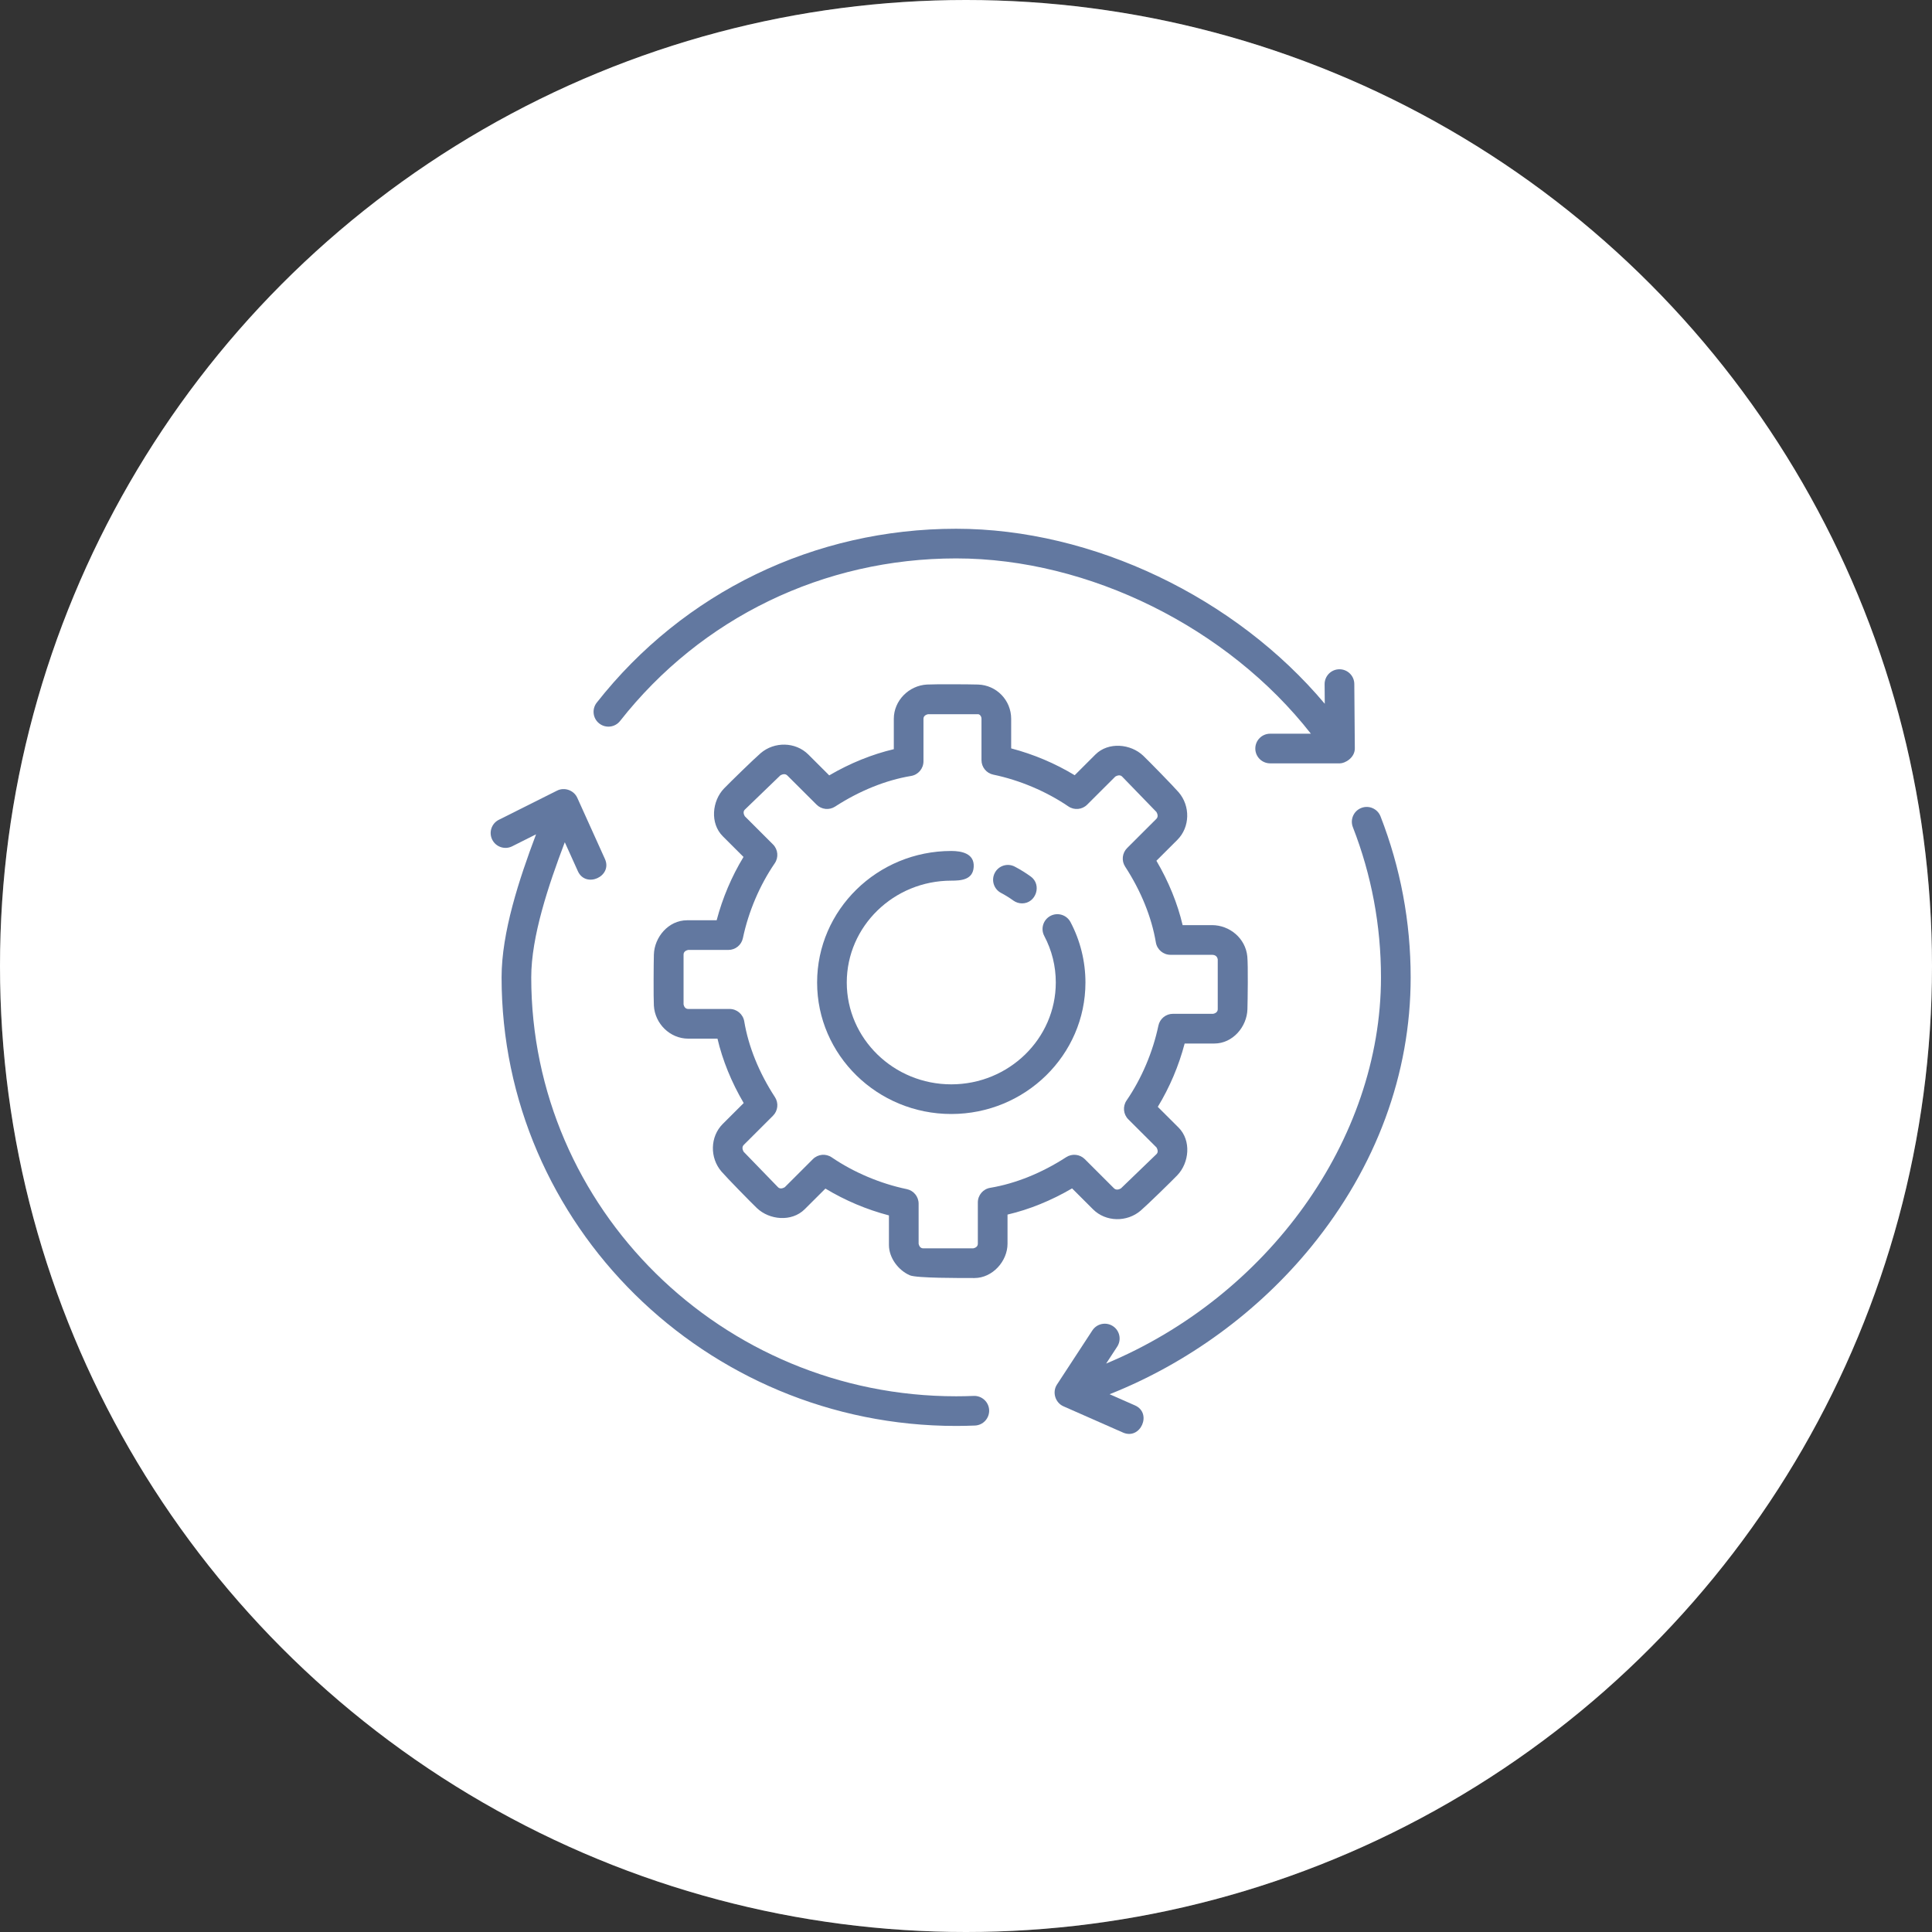
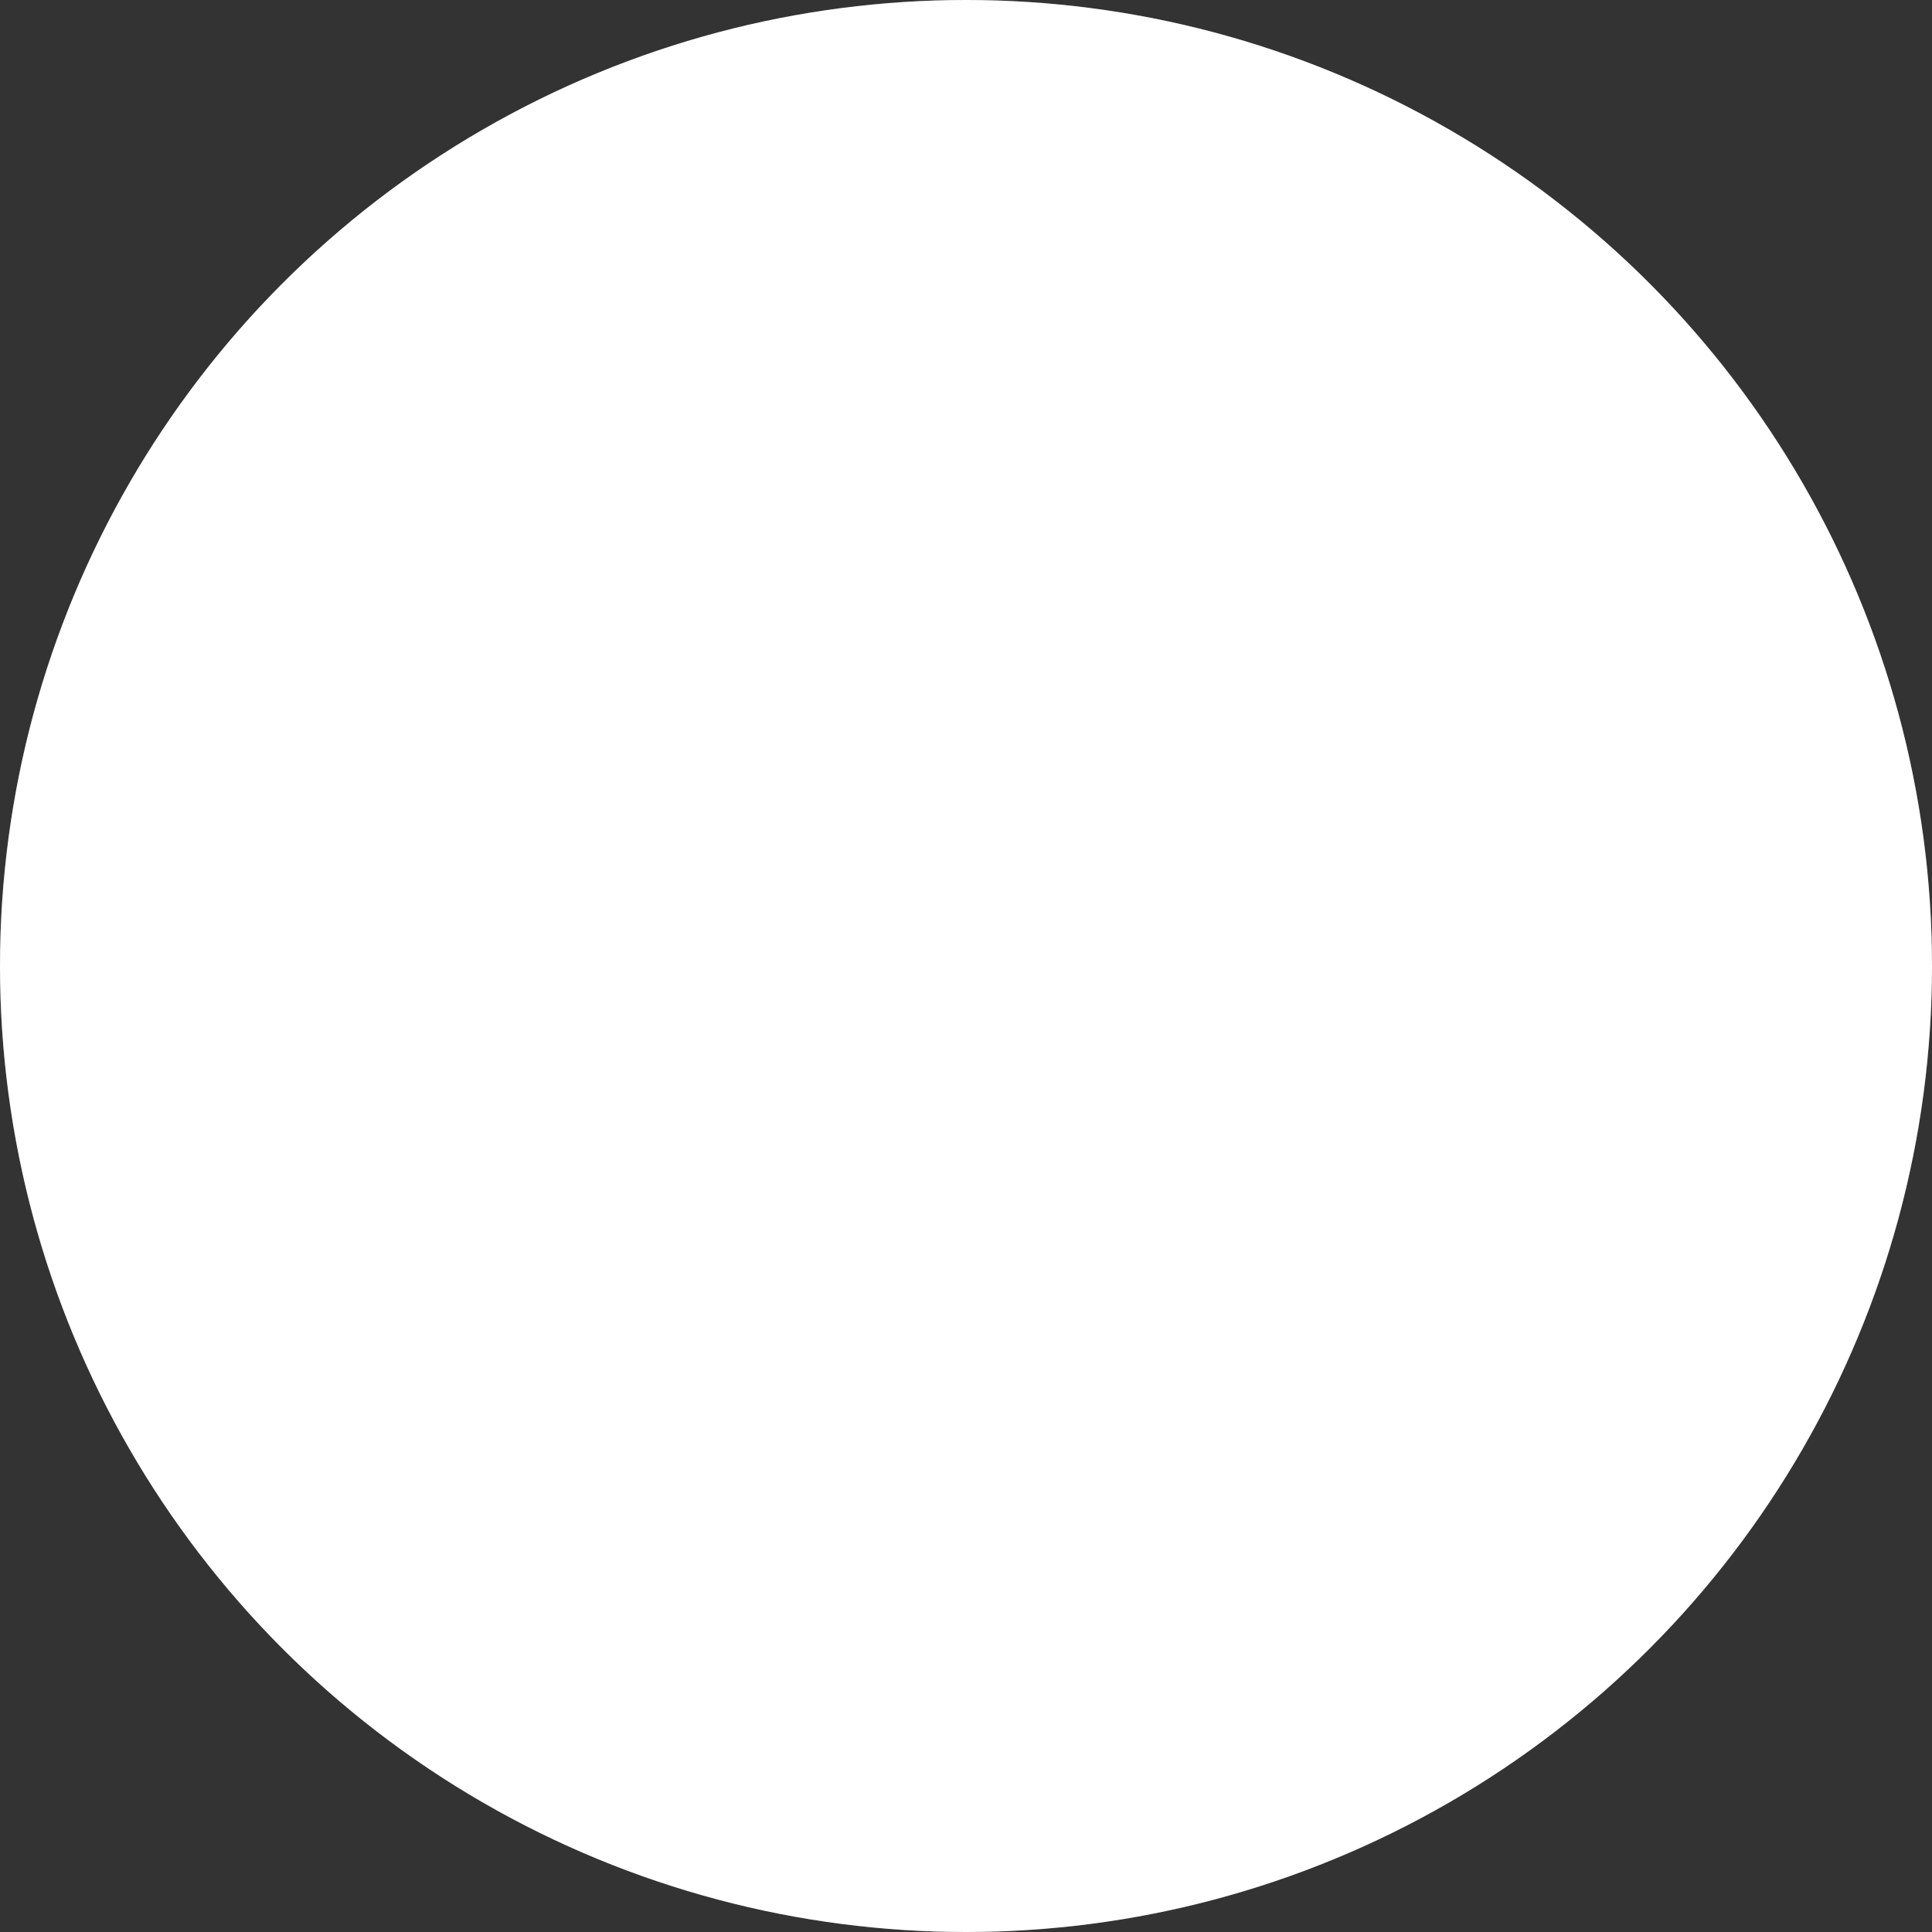
<svg xmlns="http://www.w3.org/2000/svg" width="63" height="63" viewBox="0 0 63 63" fill="none">
  <rect x="0" y="0" width="63" height="63" fill="#333333" stroke="none" />
  <circle cx="31.5" cy="31.5" r="31.5" fill="white" />
  <circle cx="31.5" cy="31.5" r="31" stroke="white" stroke-opacity="0.19" />
  <g clip-path="url(#clip0_756_2)">
-     <path d="M31.02 36.326C28.607 36.326 26.645 34.403 26.645 32.038C26.645 29.673 28.607 27.749 31.02 27.749C31.362 27.749 31.779 27.833 31.751 28.271C31.725 28.689 31.346 28.717 31.02 28.717C29.141 28.717 27.612 30.207 27.612 32.038C27.612 33.869 29.141 35.359 31.02 35.359C32.899 35.359 34.428 33.869 34.428 32.038C34.428 31.503 34.301 30.992 34.052 30.52C33.927 30.284 34.018 29.991 34.254 29.866C34.49 29.742 34.783 29.832 34.908 30.069C35.227 30.672 35.395 31.353 35.395 32.038C35.395 34.403 33.433 36.326 31.02 36.326Z" fill="#6278A0" />
    <path d="M33.328 29.458C33.23 29.458 33.131 29.428 33.045 29.367C32.917 29.274 32.781 29.19 32.641 29.116C32.405 28.991 32.315 28.698 32.44 28.462C32.564 28.226 32.857 28.135 33.093 28.261C33.273 28.356 33.447 28.463 33.611 28.582C33.983 28.85 33.786 29.458 33.328 29.458Z" fill="#6278A0" />
-     <path d="M44.179 24.404L44.162 22.303C44.16 22.038 43.944 21.824 43.678 21.824C43.677 21.824 43.676 21.824 43.674 21.824C43.407 21.826 43.192 22.044 43.194 22.311L43.199 22.949C40.294 19.49 35.641 17.242 31.178 17.242C26.563 17.242 22.291 19.309 19.459 22.912C19.294 23.122 19.33 23.427 19.54 23.591C19.751 23.757 20.055 23.72 20.22 23.51C22.867 20.141 26.861 18.209 31.178 18.209C35.517 18.209 40.048 20.475 42.746 23.925H41.418C41.151 23.925 40.934 24.141 40.934 24.409C40.934 24.676 41.151 24.892 41.418 24.892H43.695C43.852 24.892 44.179 24.718 44.179 24.404Z" fill="#6278A0" />
+     <path d="M44.179 24.404L44.162 22.303C44.16 22.038 43.944 21.824 43.678 21.824C43.677 21.824 43.676 21.824 43.674 21.824L43.199 22.949C40.294 19.49 35.641 17.242 31.178 17.242C26.563 17.242 22.291 19.309 19.459 22.912C19.294 23.122 19.33 23.427 19.54 23.591C19.751 23.757 20.055 23.72 20.22 23.51C22.867 20.141 26.861 18.209 31.178 18.209C35.517 18.209 40.048 20.475 42.746 23.925H41.418C41.151 23.925 40.934 24.141 40.934 24.409C40.934 24.676 41.151 24.892 41.418 24.892H43.695C43.852 24.892 44.179 24.718 44.179 24.404Z" fill="#6278A0" />
    <path d="M45.017 26.621C44.92 26.372 44.64 26.249 44.391 26.346C44.142 26.442 44.018 26.723 44.115 26.972C44.724 28.533 45.032 30.181 45.032 31.87C45.032 37.176 41.336 42.271 36.07 44.464L36.43 43.913C36.577 43.689 36.514 43.389 36.29 43.243C36.066 43.097 35.767 43.16 35.62 43.384L34.466 45.149C34.305 45.394 34.409 45.739 34.676 45.857L36.62 46.714C37.191 46.965 37.581 46.081 37.011 45.829L36.183 45.464C38.722 44.456 41.024 42.779 42.757 40.655C44.879 38.053 46 35.015 46 31.87C46 30.061 45.669 28.295 45.017 26.621C45.669 28.295 44.92 26.372 45.017 26.621Z" fill="#6278A0" />
    <path d="M31.752 45.519C31.561 45.527 31.37 45.531 31.178 45.531C23.538 45.531 17.323 39.403 17.323 31.87C17.323 30.538 17.883 28.871 18.417 27.464L18.844 28.409C19.102 28.978 19.983 28.578 19.726 28.01L18.824 26.014C18.713 25.769 18.407 25.66 18.166 25.781L16.267 26.732C16.028 26.851 15.932 27.142 16.051 27.381C16.171 27.62 16.462 27.717 16.701 27.597L17.48 27.206C16.928 28.67 16.356 30.405 16.356 31.87C16.356 39.936 23.005 46.498 31.178 46.498C31.383 46.498 31.587 46.493 31.79 46.485C32.057 46.475 32.265 46.25 32.255 45.983C32.244 45.716 32.018 45.509 31.752 45.519C32.018 45.509 31.562 45.527 31.752 45.519Z" fill="#6278A0" />
    <path d="M31.774 41.675C31.299 41.675 29.892 41.68 29.672 41.587C29.295 41.426 28.987 41.017 28.987 40.597V39.633C28.258 39.442 27.554 39.144 26.916 38.758L26.238 39.434C25.813 39.854 25.088 39.783 24.68 39.393C24.481 39.202 23.704 38.409 23.525 38.201C23.142 37.756 23.151 37.066 23.569 36.649L24.251 35.969C23.852 35.289 23.561 34.575 23.396 33.869H22.442C21.847 33.869 21.355 33.38 21.322 32.791C21.307 32.515 21.314 31.404 21.322 31.127C21.339 30.557 21.8 30.009 22.402 30.009H23.369C23.561 29.282 23.858 28.58 24.245 27.944L23.569 27.269C23.146 26.846 23.219 26.118 23.61 25.711C23.802 25.512 24.596 24.738 24.805 24.559C25.25 24.178 25.939 24.186 26.358 24.603L27.04 25.284C27.721 24.886 28.438 24.596 29.146 24.43V23.44C29.146 22.845 29.637 22.355 30.225 22.322C30.501 22.307 31.616 22.313 31.893 22.322C32.496 22.341 32.973 22.834 32.973 23.44V24.404C33.702 24.595 34.406 24.892 35.044 25.279L35.721 24.603C36.146 24.182 36.873 24.255 37.28 24.644C37.479 24.835 38.255 25.628 38.435 25.836C38.818 26.281 38.809 26.97 38.391 27.388L37.709 28.068C38.108 28.747 38.398 29.461 38.564 30.167H39.518C40.099 30.167 40.614 30.597 40.673 31.186C40.702 31.47 40.685 32.625 40.677 32.91C40.661 33.48 40.2 34.028 39.598 34.028H38.63C38.439 34.755 38.141 35.457 37.754 36.093L38.43 36.767C38.854 37.191 38.78 37.919 38.389 38.325C38.198 38.524 37.404 39.299 37.195 39.477C36.749 39.859 36.06 39.851 35.642 39.434L34.959 38.752C34.278 39.15 33.562 39.441 32.854 39.606V40.557C32.854 41.127 32.364 41.675 31.774 41.675ZM29.955 40.558C29.965 40.607 30 40.707 30.106 40.707H31.736C31.786 40.697 31.886 40.662 31.886 40.557V39.21C31.886 38.973 32.057 38.771 32.291 38.733C33.115 38.595 33.972 38.25 34.767 37.734C34.959 37.61 35.211 37.636 35.373 37.797L36.325 38.748C36.402 38.825 36.505 38.78 36.553 38.751L37.713 37.633C37.782 37.564 37.74 37.466 37.712 37.417L36.794 36.501C36.628 36.337 36.605 36.077 36.736 35.885C37.226 35.171 37.594 34.304 37.774 33.444C37.821 33.22 38.018 33.059 38.248 33.059H39.56C39.609 33.049 39.709 33.015 39.709 32.91V31.282C39.69 31.184 39.625 31.135 39.518 31.135H38.168C37.931 31.135 37.73 30.964 37.691 30.731C37.553 29.908 37.207 29.054 36.69 28.26C36.565 28.069 36.592 27.816 36.754 27.654L37.707 26.703C37.782 26.628 37.738 26.526 37.71 26.478L36.589 25.321C36.519 25.252 36.419 25.294 36.37 25.322L35.451 26.239C35.287 26.403 35.029 26.427 34.837 26.295C34.121 25.808 33.252 25.439 32.39 25.26C32.166 25.214 32.005 25.016 32.005 24.787V23.439C32.005 23.346 31.939 23.289 31.893 23.289H30.263C30.213 23.3 30.113 23.334 30.113 23.439V24.826C30.113 25.062 29.942 25.265 29.708 25.303C28.884 25.44 28.027 25.786 27.231 26.302C27.04 26.426 26.788 26.399 26.627 26.238L25.674 25.288C25.597 25.211 25.494 25.256 25.446 25.284L24.286 26.403C24.217 26.472 24.259 26.57 24.288 26.618L25.206 27.535C25.371 27.7 25.395 27.959 25.263 28.151C24.774 28.864 24.405 29.731 24.225 30.591C24.178 30.816 23.981 30.976 23.752 30.976H22.44C22.39 30.987 22.29 31.021 22.29 31.127V32.752C22.3 32.802 22.335 32.901 22.442 32.901H23.792C24.028 32.901 24.23 33.072 24.269 33.306C24.406 34.128 24.752 34.982 25.27 35.776C25.395 35.968 25.368 36.221 25.206 36.383L24.253 37.334C24.178 37.409 24.222 37.51 24.25 37.558L25.371 38.715C25.441 38.785 25.541 38.743 25.59 38.714L26.508 37.797C26.673 37.633 26.931 37.609 27.123 37.741C27.838 38.229 28.707 38.597 29.57 38.776C29.794 38.823 29.955 39.021 29.955 39.25V40.558H29.955Z" fill="#6278A0" />
  </g>
  <defs>
    <clipPath id="clip0_756_2">
-       <rect width="30" height="30" fill="white" transform="translate(16 17)" />
-     </clipPath>
+       </clipPath>
  </defs>
</svg>